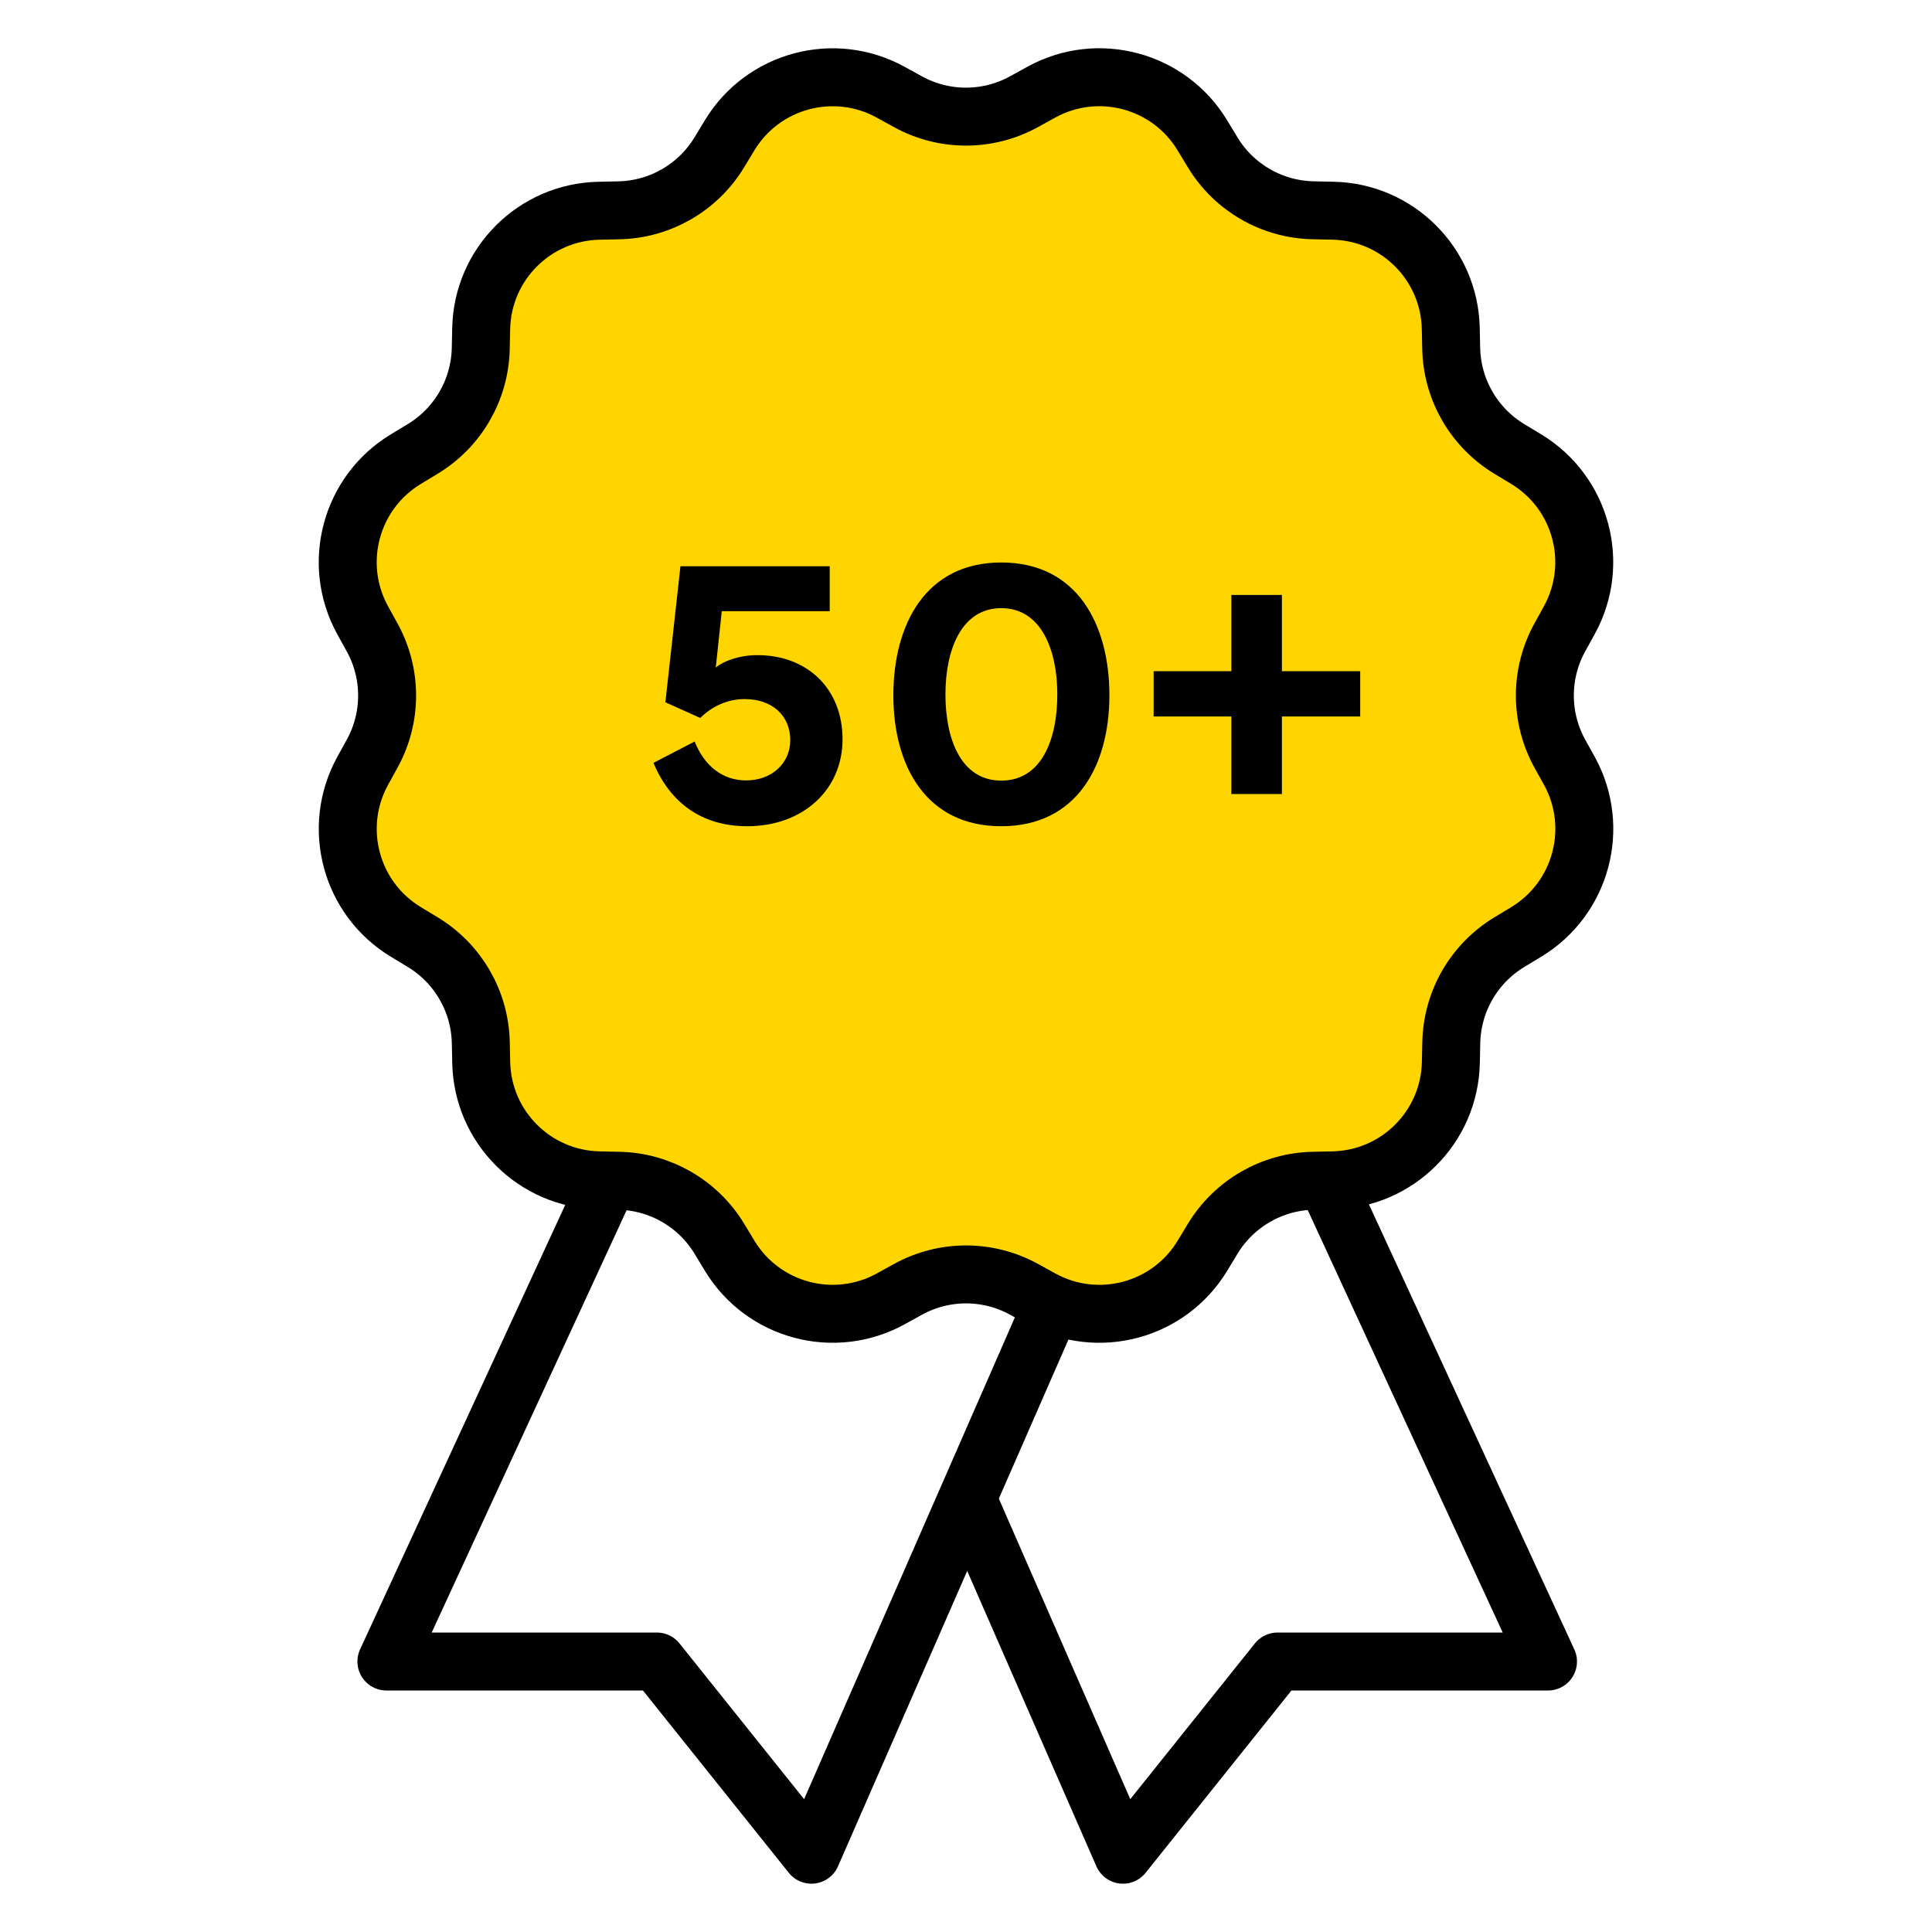
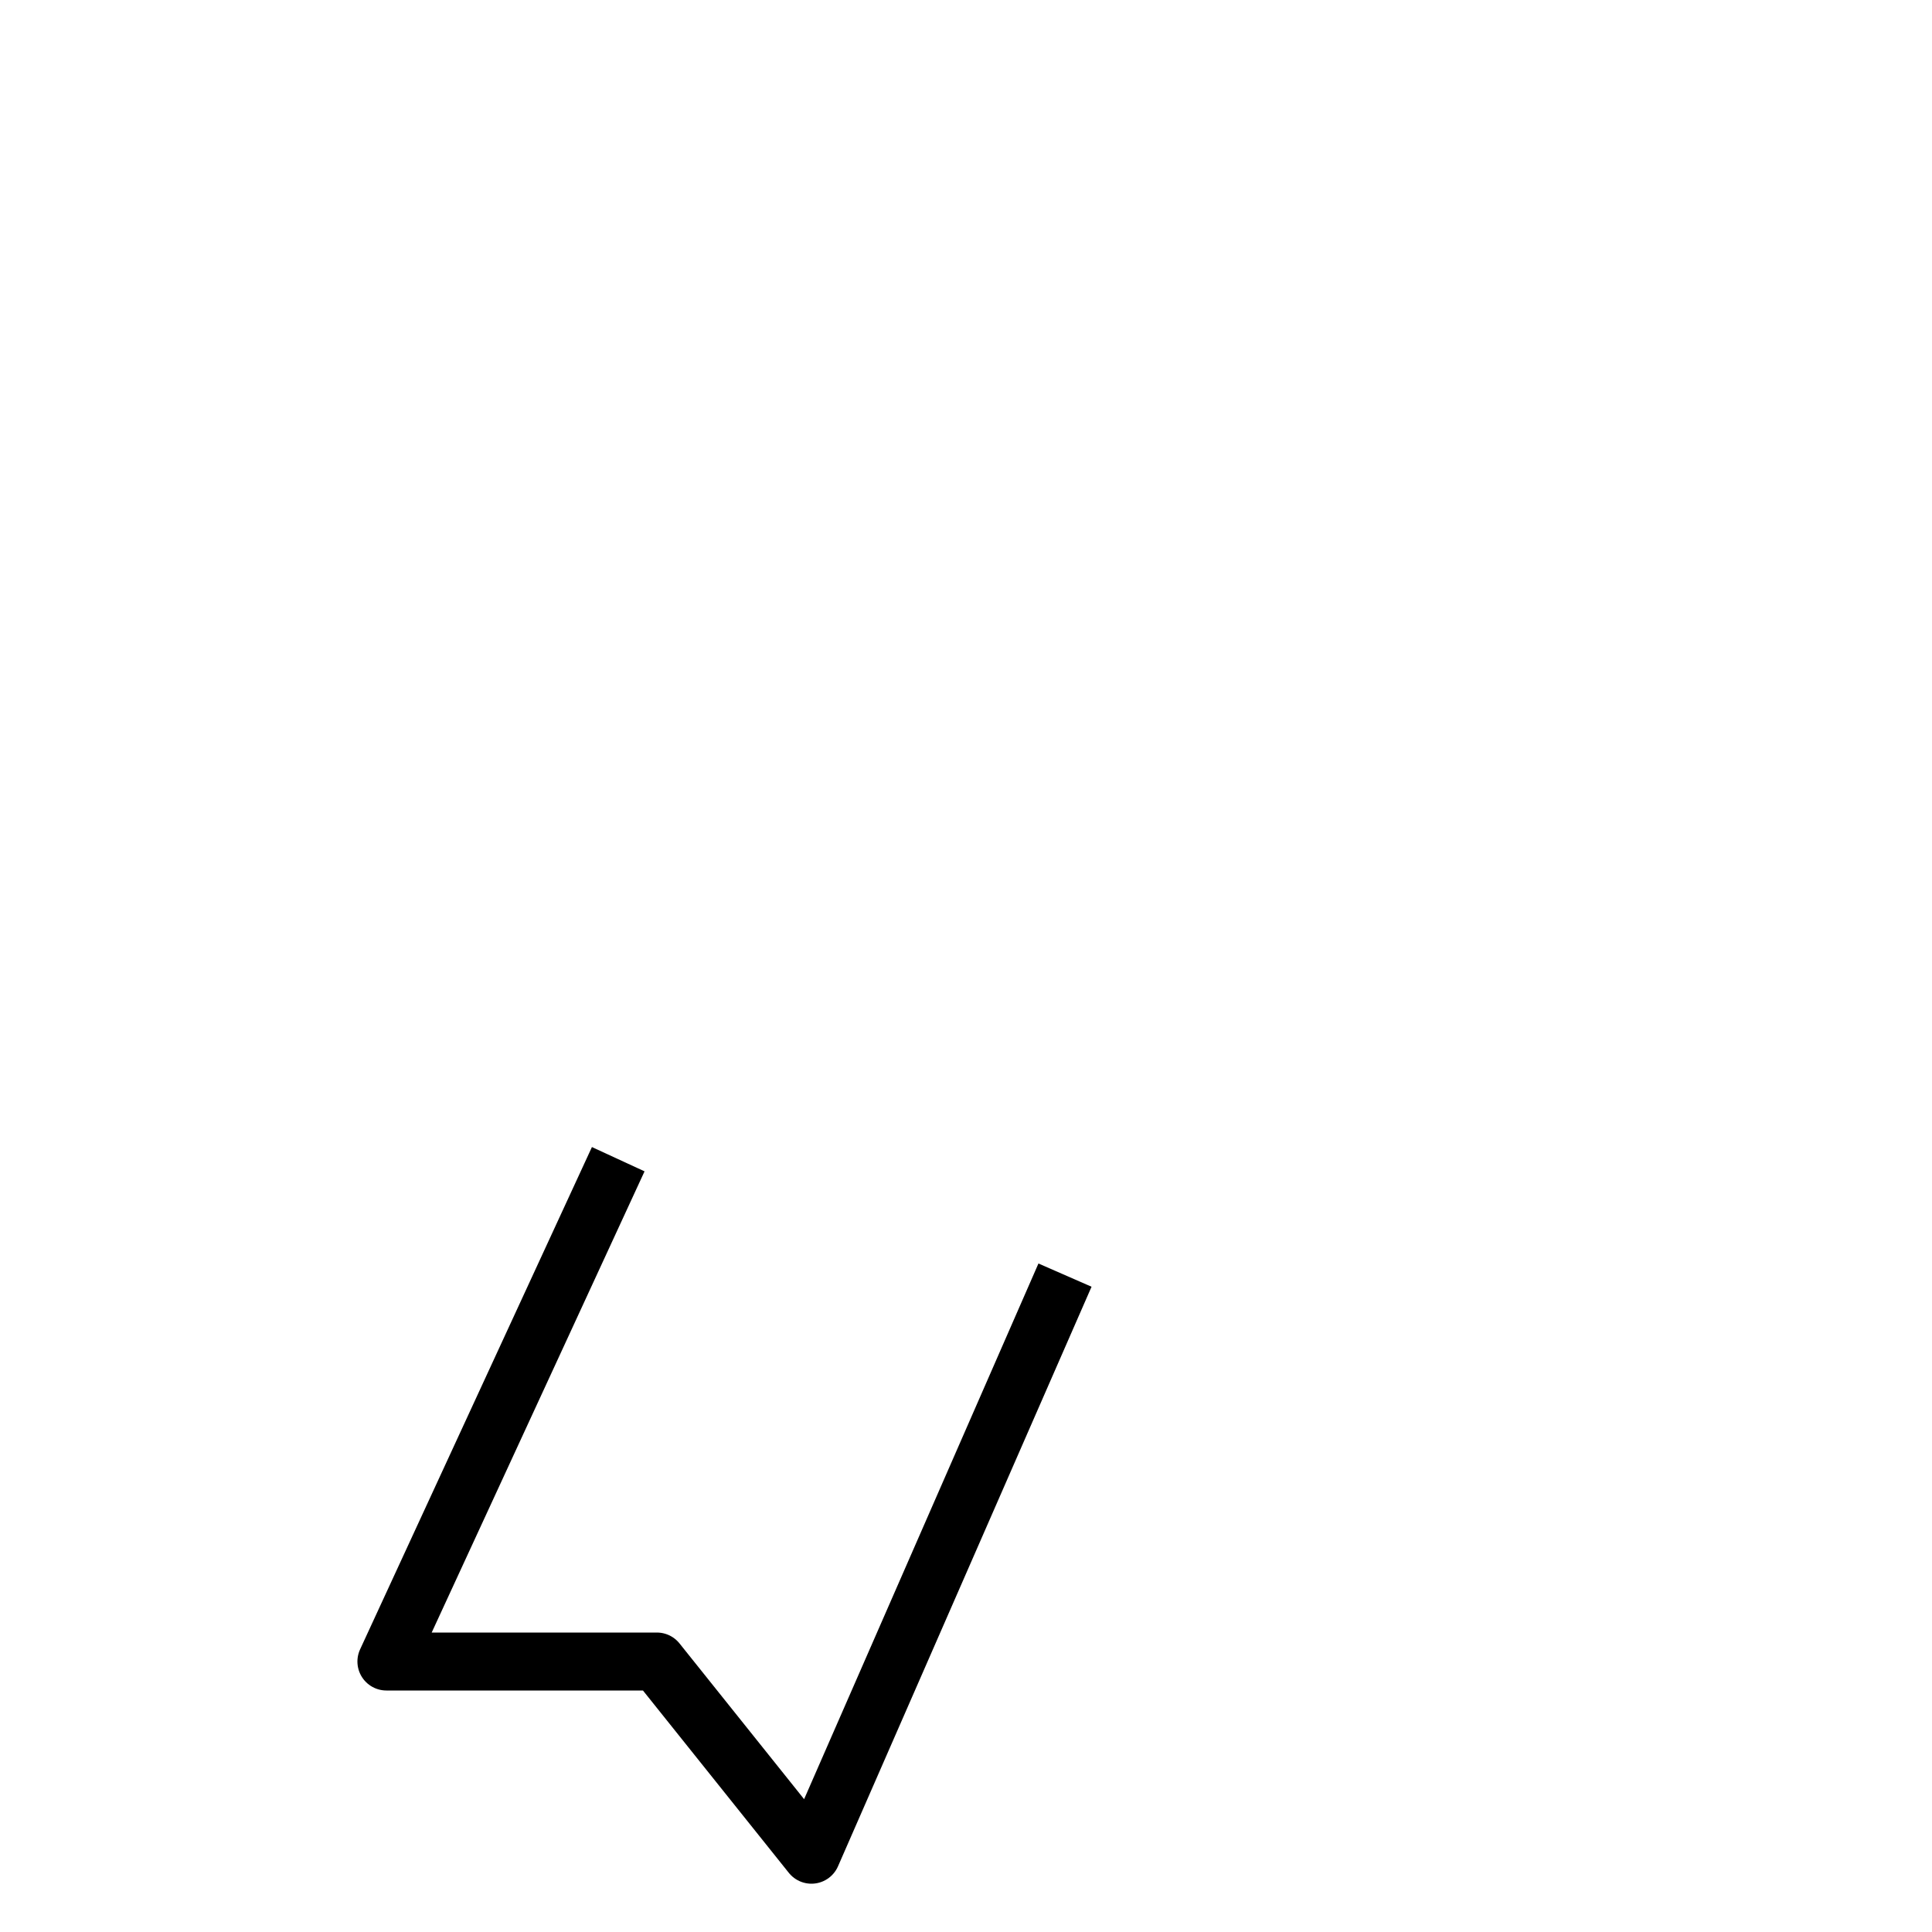
<svg xmlns="http://www.w3.org/2000/svg" fill="none" viewBox="0 0 50 50" height="50" width="50">
  <path stroke-linejoin="round" stroke-miterlimit="10" stroke-width="1.5" stroke="black" d="M16 30L10 43H17L21 48L27.562 33" />
-   <path stroke-linejoin="round" stroke-miterlimit="10" stroke-width="1.5" stroke="black" d="M25.122 38.993L29.062 48L33.062 43H40.062L34.062 30" />
-   <path stroke-linecap="round" stroke-miterlimit="10" stroke-width="1.5" stroke="black" fill="#FFD500" d="M40.367 19.502C39.852 18.567 39.852 17.433 40.367 16.498L40.614 16.05C41.419 14.586 40.927 12.747 39.497 11.882L39.059 11.617C38.146 11.064 37.579 10.083 37.557 9.016L37.546 8.504C37.512 6.833 36.166 5.487 34.495 5.453L33.983 5.442C32.916 5.42 31.934 4.853 31.382 3.94L31.117 3.502C30.252 2.072 28.413 1.58 26.949 2.385L26.501 2.632C25.566 3.147 24.432 3.147 23.497 2.632L23.05 2.386C21.586 1.581 19.747 2.073 18.882 3.503L18.617 3.941C18.064 4.854 17.083 5.421 16.016 5.443L15.504 5.454C13.833 5.488 12.487 6.834 12.453 8.505L12.442 9.017C12.42 10.084 11.853 11.066 10.94 11.618L10.502 11.883C9.073 12.748 8.58 14.587 9.385 16.051L9.632 16.499C10.147 17.434 10.147 18.568 9.632 19.503L9.386 19.95C8.581 21.414 9.073 23.253 10.503 24.118L10.941 24.383C11.854 24.936 12.421 25.917 12.443 26.984L12.454 27.496C12.488 29.167 13.834 30.513 15.505 30.547L16.017 30.558C17.084 30.58 18.066 31.147 18.618 32.06L18.883 32.498C19.748 33.927 21.587 34.42 23.051 33.615L23.499 33.368C24.434 32.853 25.568 32.853 26.503 33.368L26.951 33.615C28.415 34.42 30.254 33.928 31.119 32.498L31.384 32.06C31.937 31.147 32.918 30.58 33.985 30.558L34.497 30.547C36.168 30.513 37.514 29.167 37.548 27.496L37.559 26.984C37.581 25.917 38.148 24.935 39.061 24.383L39.499 24.118C40.928 23.253 41.421 21.414 40.616 19.95L40.367 19.502Z" />
-   <path fill="black" d="M19.339 21.383C18.167 21.383 17.342 20.778 16.912 19.743L17.977 19.191C18.231 19.821 18.695 20.197 19.31 20.197C19.969 20.197 20.452 19.757 20.452 19.152C20.452 18.517 19.979 18.092 19.271 18.092C18.802 18.092 18.401 18.302 18.123 18.581L17.22 18.175L17.61 14.655H21.473V15.817H18.68L18.524 17.277C18.724 17.106 19.134 16.955 19.603 16.955C20.882 16.955 21.805 17.814 21.805 19.132C21.805 20.446 20.774 21.383 19.339 21.383ZM23.12 17.995C23.12 16.169 23.95 14.557 25.913 14.557C27.881 14.557 28.711 16.169 28.711 17.995C28.711 19.821 27.861 21.383 25.913 21.383C23.965 21.383 23.12 19.821 23.12 17.995ZM25.913 15.739C24.873 15.739 24.468 16.833 24.468 17.97C24.468 19.142 24.878 20.202 25.913 20.202C26.953 20.202 27.363 19.142 27.363 17.97C27.363 16.833 26.953 15.739 25.913 15.739ZM29.856 17.37H31.867V15.397H33.176V17.37H35.202V18.542H33.176V20.549H31.867V18.542H29.856V17.37Z" />
</svg>